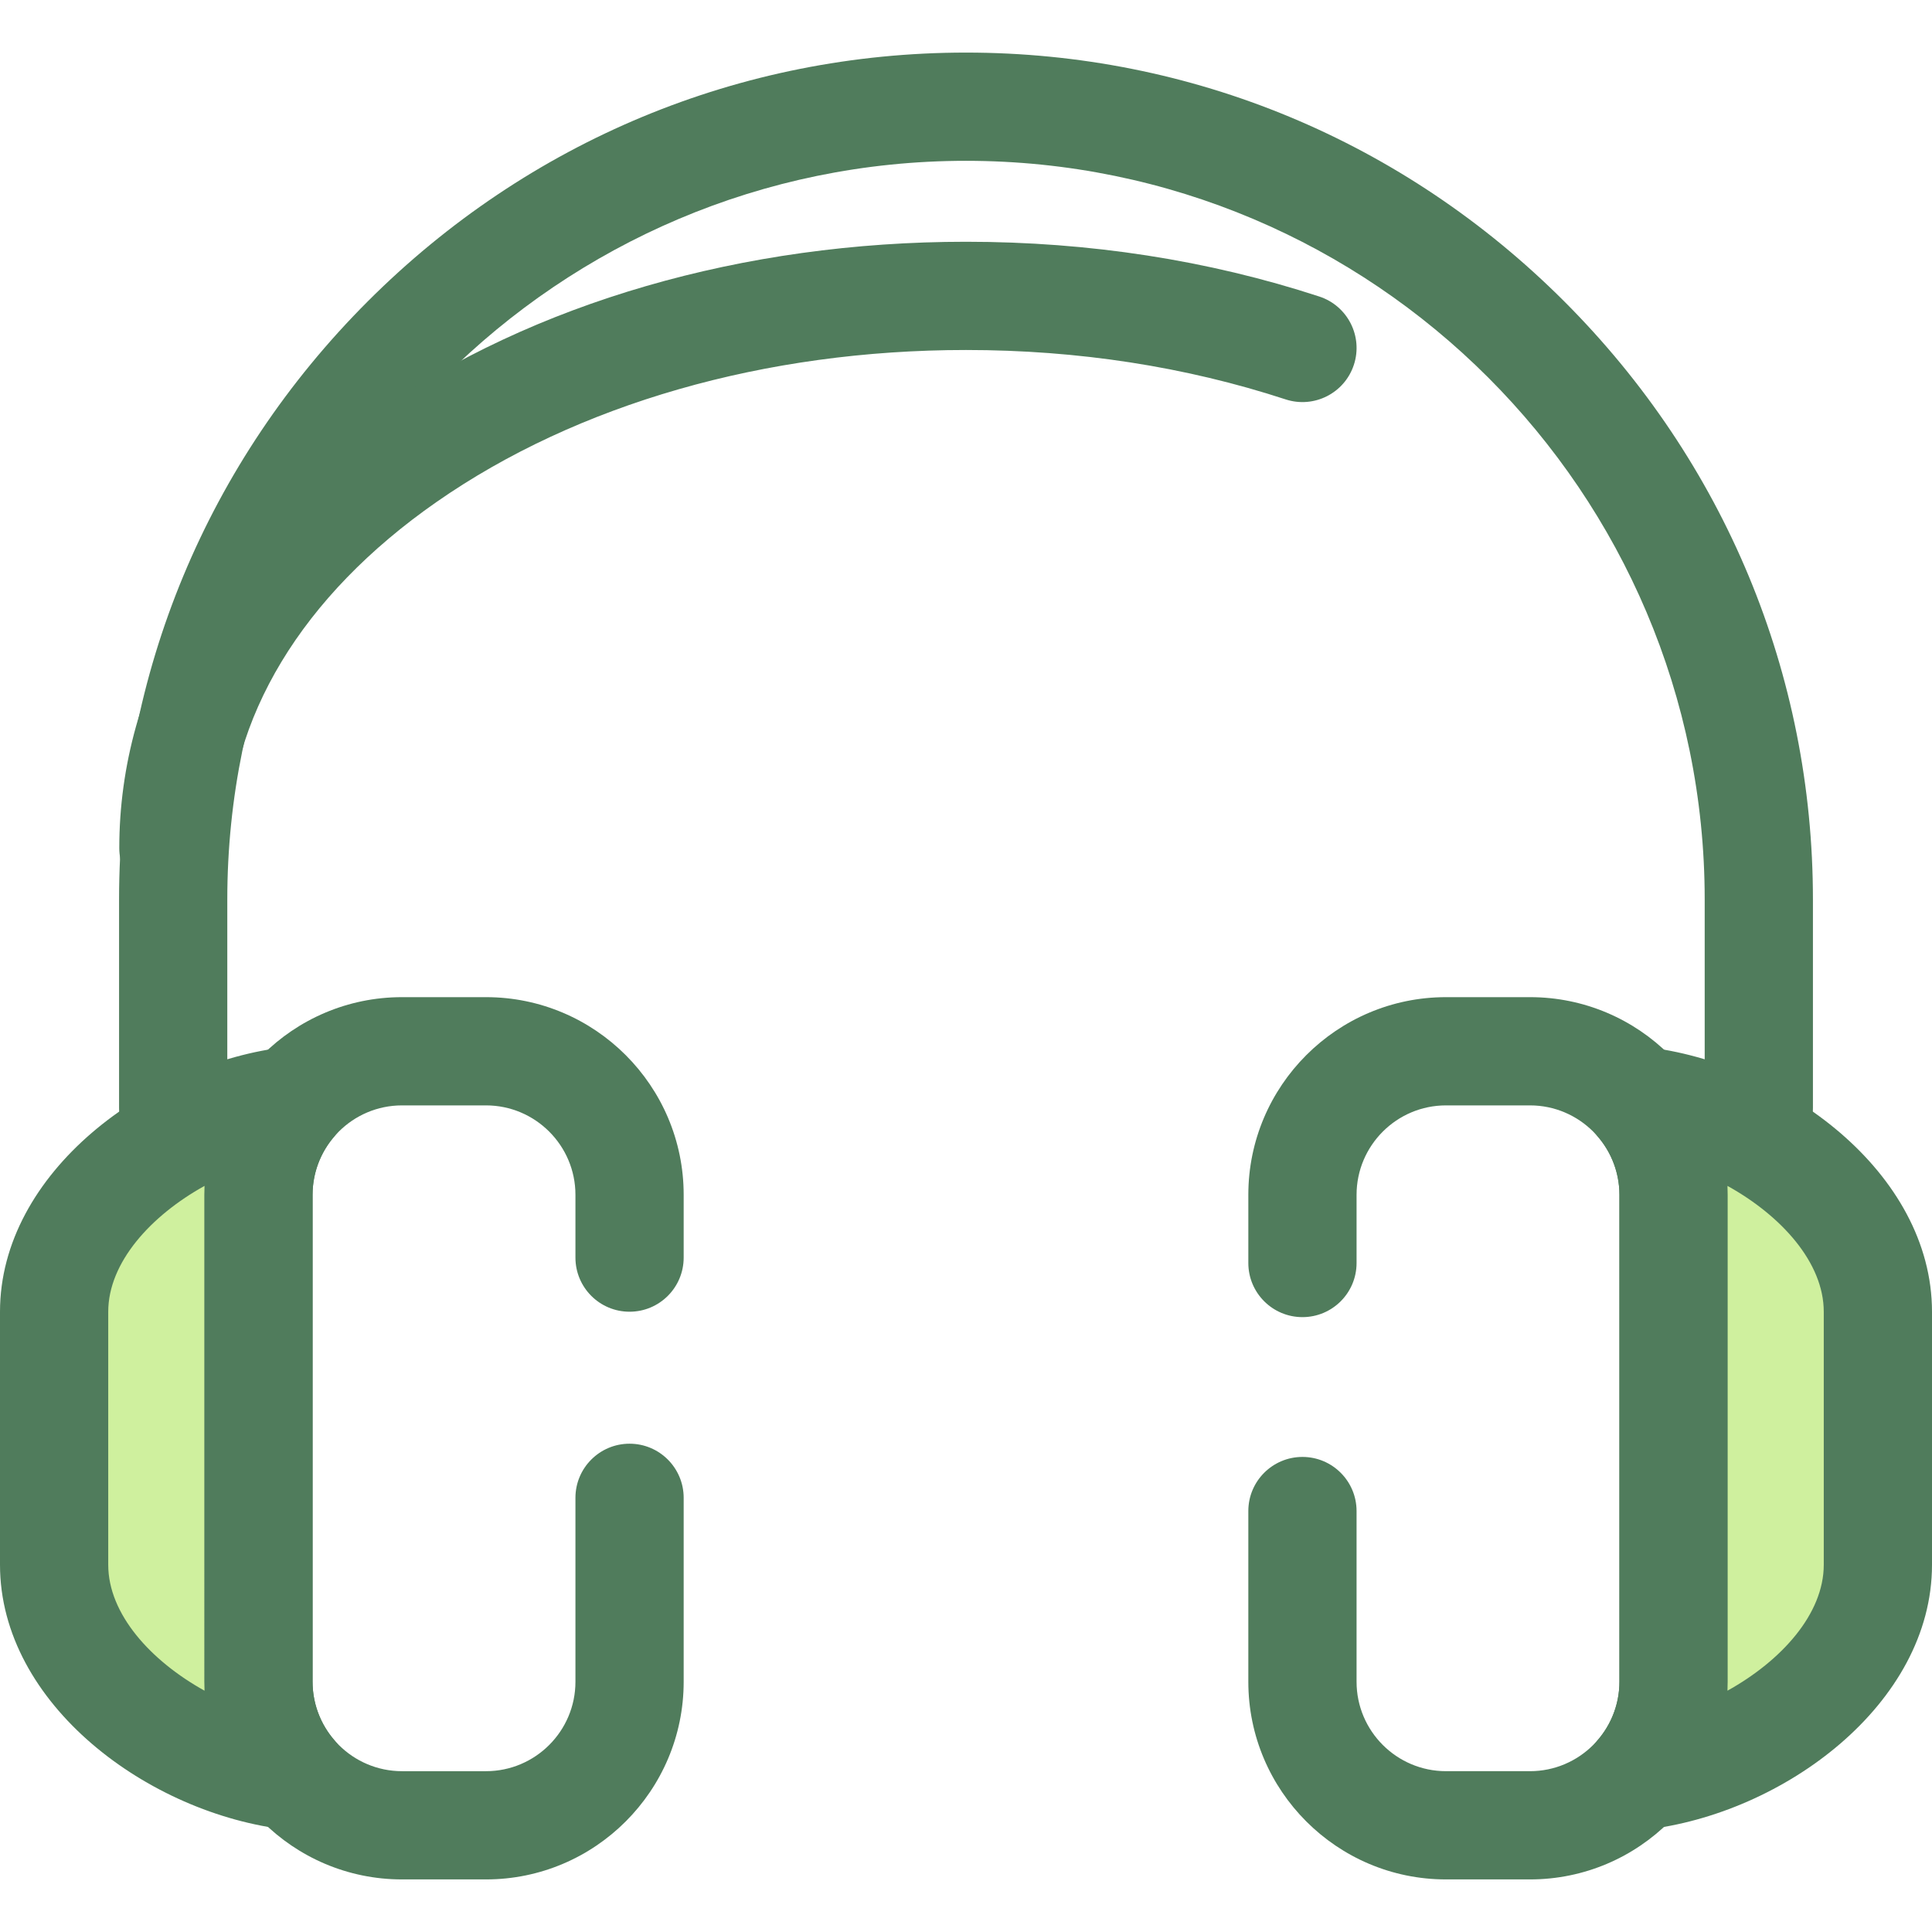
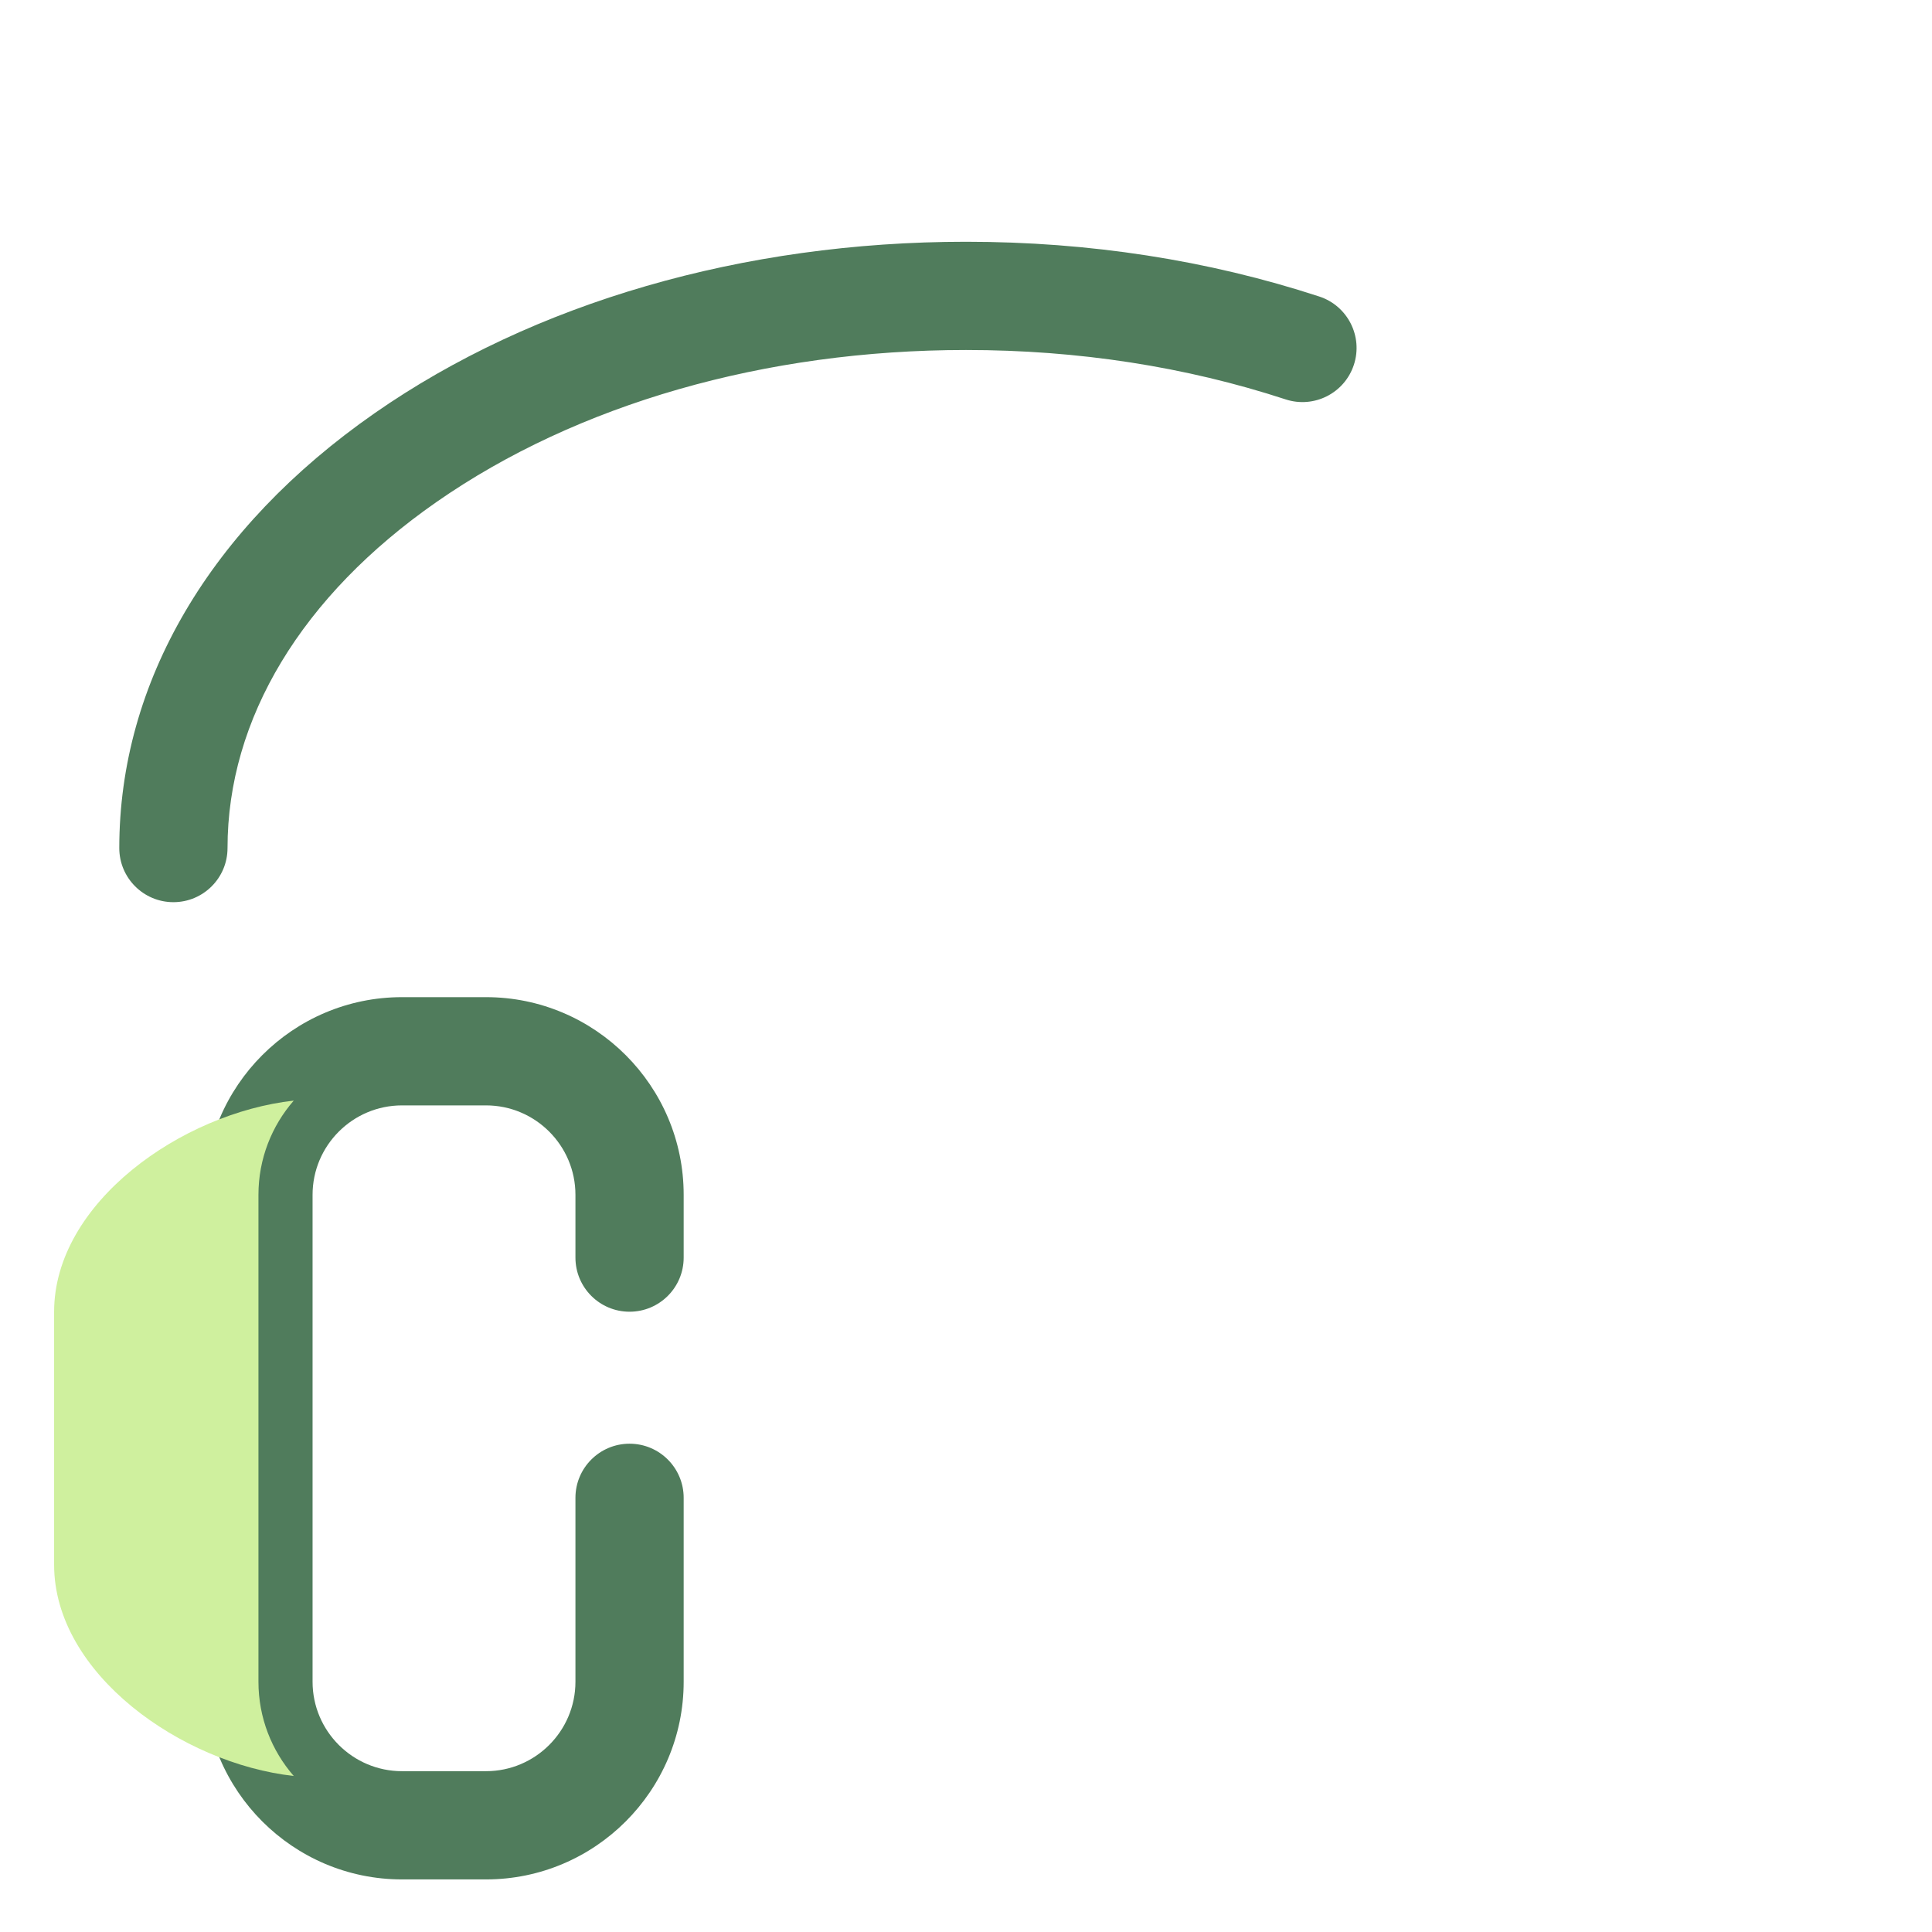
<svg xmlns="http://www.w3.org/2000/svg" version="1.1" id="Layer_1" x="0px" y="0px" viewBox="0 0 512.001 512.001" style="enable-background:new 0 0 512.001 512.001;" xml:space="preserve">
  <g>
-     <path style="fill:#507C5C;" d="M466.105,307.938c-7.919,0-14.342-6.421-14.342-14.342v-55.214   c0-107.945-87.818-195.764-195.764-195.764S60.236,130.437,60.236,238.382v55.214c0,7.921-6.421,14.342-14.342,14.342   s-14.342-6.421-14.342-14.342v-55.214c0-59.72,23.41-116.018,65.919-158.528C139.98,37.346,196.28,13.935,256,13.935   s116.018,23.411,158.528,65.92c42.509,42.509,65.919,98.808,65.919,158.528v55.214   C480.447,301.517,474.025,307.938,466.105,307.938z" />
    <path style="fill:#507C5C;" d="M45.954,239.086c-7.921,0-14.342-6.421-14.342-14.342c0-43.916,24.031-84.844,67.664-115.242   c42.055-29.299,97.714-45.434,156.723-45.434c32.685,0,64.185,4.882,93.622,14.512c7.529,2.462,11.635,10.561,9.173,18.089   c-2.464,7.528-10.565,11.635-18.089,9.173c-26.556-8.687-55.056-13.09-84.706-13.09c-53.202,0-103.036,14.307-140.326,40.286   c-35.711,24.88-55.377,57.448-55.377,91.708C60.295,232.664,53.874,239.086,45.954,239.086z" />
    <path style="fill:#507C5C;" d="M128.794,498.066h-22.258c-28.886,0-52.386-23.5-52.386-52.386V316.642   c0-28.886,23.5-52.386,52.386-52.386h22.26c28.886,0,52.386,23.5,52.386,52.386v16.636c0,7.921-6.421,14.342-14.342,14.342   s-14.342-6.421-14.342-14.342v-16.636c0-13.07-10.633-23.702-23.702-23.702h-22.26c-13.07,0-23.702,10.633-23.702,23.702v129.039   c0,13.07,10.633,23.702,23.702,23.702h22.26c13.07,0,23.702-10.633,23.702-23.702v-48.742c0-7.921,6.421-14.342,14.342-14.342   s14.342,6.421,14.342,14.342v48.742C181.181,474.566,157.679,498.066,128.794,498.066z" />
-     <path style="fill:#507C5C;" d="M405.464,498.066h-22.258c-28.887,0-52.386-23.5-52.386-52.386v-45.235   c0-7.921,6.422-14.342,14.342-14.342s14.342,6.421,14.342,14.342v45.235c0,13.07,10.633,23.702,23.702,23.702h22.258   c13.07,0,23.702-10.633,23.702-23.702V316.642c0-13.07-10.633-23.702-23.702-23.702h-22.258c-13.07,0-23.702,10.633-23.702,23.702   v18.07c0,7.921-6.422,14.342-14.342,14.342s-14.342-6.421-14.342-14.342v-18.07c0-28.886,23.5-52.386,52.386-52.386h22.258   c28.887,0,52.386,23.5,52.386,52.386v129.039C457.85,474.566,434.35,498.066,405.464,498.066z" />
  </g>
  <path style="fill:#CFF09E;" d="M68.491,445.681V316.642c0-9.559,3.534-18.286,9.354-24.969  c-29.733,3.314-63.503,27.097-63.503,55.963v67.053c0,28.865,33.77,52.647,63.503,55.963  C72.024,463.966,68.491,455.238,68.491,445.681z" />
-   <path style="fill:#507C5C;" d="M77.849,484.991c-0.529,0-1.06-0.03-1.593-0.089C39.43,480.798,0,451.602,0,414.687v-67.052  c0-36.917,39.43-66.111,76.256-70.215c5.869-0.657,11.549,2.361,14.293,7.597c2.744,5.236,1.993,11.618-1.889,16.076  c-3.758,4.314-5.827,9.836-5.827,15.549v129.039c0,5.714,2.07,11.235,5.827,15.549c3.882,4.457,4.632,10.839,1.889,16.076  C88.053,482.065,83.137,484.991,77.849,484.991z M54.203,314.274c-14.267,7.907-25.52,20.322-25.52,33.362v67.052  c0,13.039,11.252,25.454,25.52,33.362c-0.036-0.787-0.054-1.578-0.054-2.368V316.642C54.15,315.85,54.168,315.061,54.203,314.274z" />
-   <path style="fill:#CFF09E;" d="M434.155,291.673c5.821,6.683,9.354,15.41,9.354,24.969v129.039c0,9.559-3.534,18.286-9.354,24.969  c29.733-3.314,63.503-27.097,63.503-55.963v-67.053C497.658,318.77,463.888,294.987,434.155,291.673z" />
-   <path style="fill:#507C5C;" d="M434.152,484.991c-5.289,0-10.204-2.926-12.698-7.686c-2.744-5.236-1.995-11.618,1.887-16.076  c3.758-4.313,5.827-9.836,5.827-15.549V316.642c0-5.714-2.068-11.235-5.827-15.549c-3.882-4.457-4.631-10.839-1.887-16.076  c2.742-5.236,8.434-8.251,14.291-7.597c36.827,4.105,76.256,33.298,76.256,70.215v67.052c0,36.915-39.428,66.109-76.255,70.215  C435.212,484.962,434.68,484.991,434.152,484.991z M457.797,314.274c0.034,0.787,0.053,1.578,0.053,2.368v129.039  c0,0.79-0.019,1.58-0.053,2.368c14.267-7.908,25.52-20.322,25.52-33.362v-67.052C483.317,334.596,472.064,322.18,457.797,314.274z" />
  <g>
</g>
  <g>
</g>
  <g>
</g>
  <g>
</g>
  <g>
</g>
  <g>
</g>
  <g>
</g>
  <g>
</g>
  <g>
</g>
  <g>
</g>
  <g>
</g>
  <g>
</g>
  <g>
</g>
  <g>
</g>
  <g>
</g>
</svg>